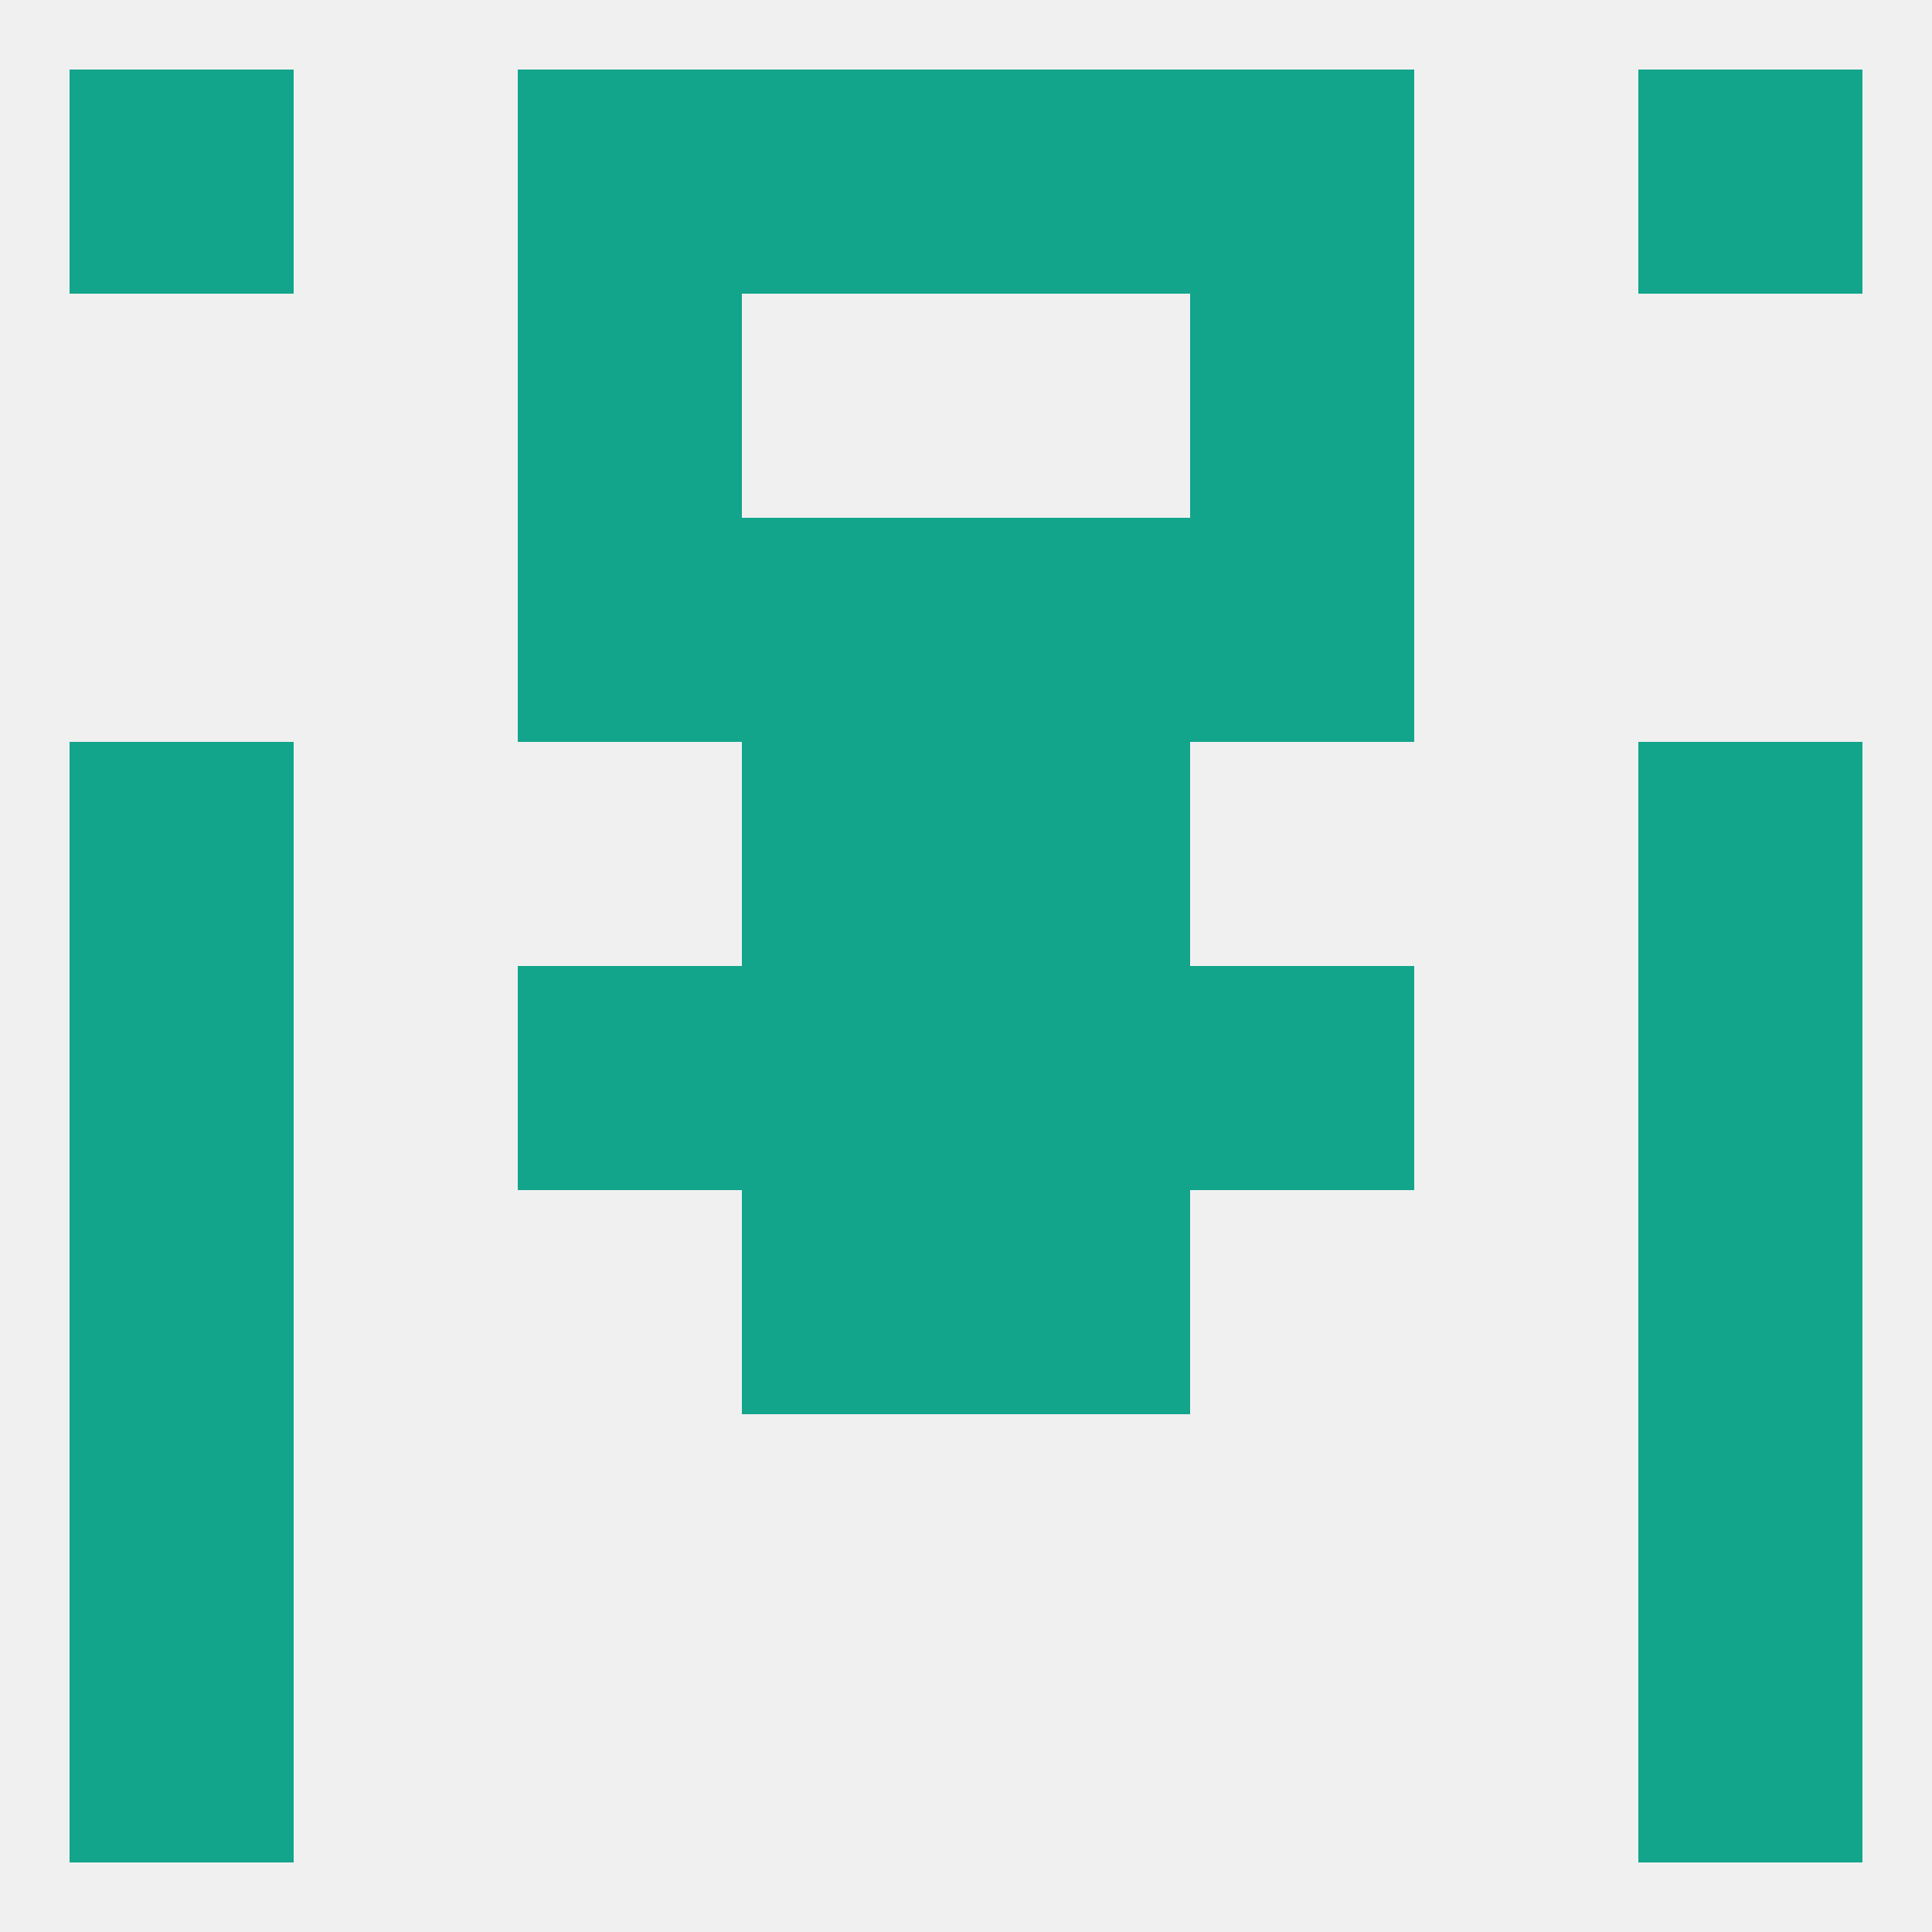
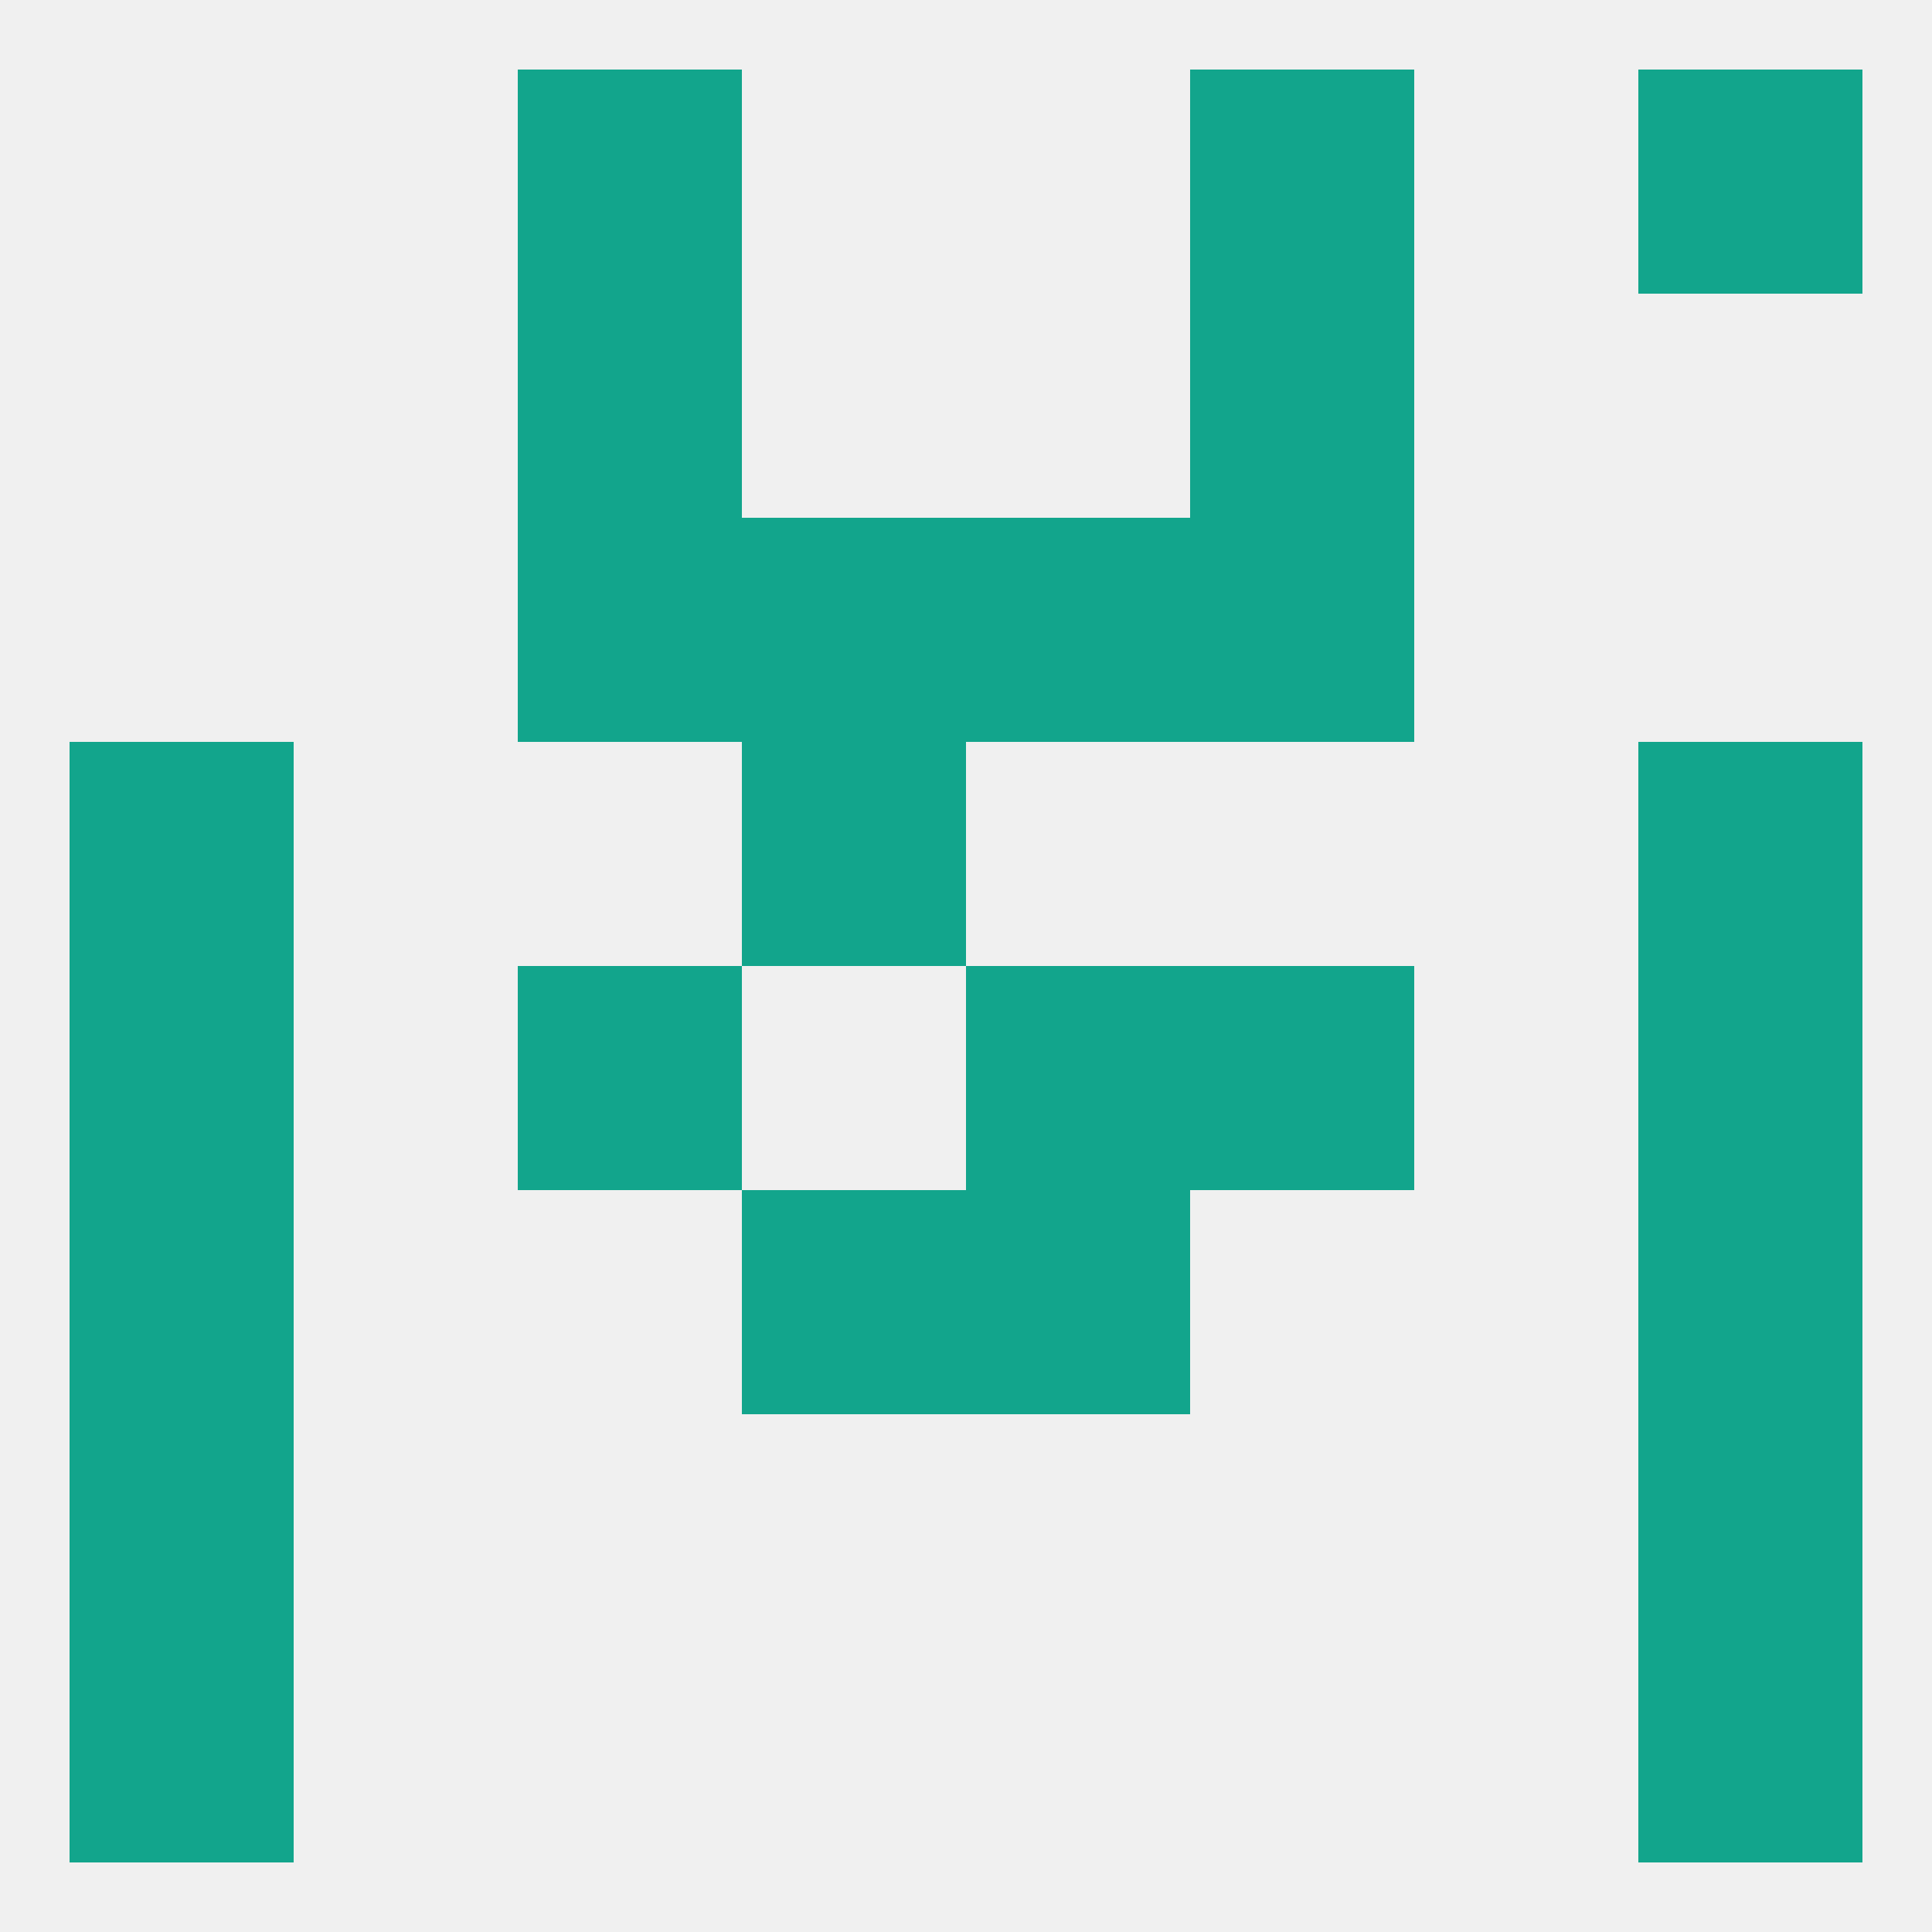
<svg xmlns="http://www.w3.org/2000/svg" version="1.1" baseprofile="full" width="250" height="250" viewBox="0 0 250 250">
  <rect width="100%" height="100%" fill="rgba(240,240,240,255)" />
  <rect x="154" y="9" width="29" height="29" fill="rgba(18,165,140,255)" />
-   <rect x="9" y="9" width="29" height="29" fill="rgba(18,165,140,255)" />
  <rect x="212" y="9" width="29" height="29" fill="rgba(18,165,140,255)" />
-   <rect x="96" y="9" width="29" height="29" fill="rgba(18,165,140,255)" />
-   <rect x="125" y="9" width="29" height="29" fill="rgba(18,165,140,255)" />
  <rect x="67" y="9" width="29" height="29" fill="rgba(18,165,140,255)" />
  <rect x="67" y="38" width="29" height="29" fill="rgba(18,165,140,255)" />
  <rect x="154" y="38" width="29" height="29" fill="rgba(18,165,140,255)" />
  <rect x="67" y="67" width="29" height="29" fill="rgba(18,165,140,255)" />
  <rect x="154" y="67" width="29" height="29" fill="rgba(18,165,140,255)" />
  <rect x="96" y="67" width="29" height="29" fill="rgba(18,165,140,255)" />
  <rect x="125" y="67" width="29" height="29" fill="rgba(18,165,140,255)" />
  <rect x="9" y="125" width="29" height="29" fill="rgba(18,165,140,255)" />
  <rect x="212" y="125" width="29" height="29" fill="rgba(18,165,140,255)" />
-   <rect x="96" y="125" width="29" height="29" fill="rgba(18,165,140,255)" />
  <rect x="125" y="125" width="29" height="29" fill="rgba(18,165,140,255)" />
  <rect x="67" y="125" width="29" height="29" fill="rgba(18,165,140,255)" />
  <rect x="154" y="125" width="29" height="29" fill="rgba(18,165,140,255)" />
  <rect x="96" y="96" width="29" height="29" fill="rgba(18,165,140,255)" />
-   <rect x="125" y="96" width="29" height="29" fill="rgba(18,165,140,255)" />
  <rect x="9" y="96" width="29" height="29" fill="rgba(18,165,140,255)" />
  <rect x="212" y="96" width="29" height="29" fill="rgba(18,165,140,255)" />
  <rect x="212" y="154" width="29" height="29" fill="rgba(18,165,140,255)" />
  <rect x="96" y="154" width="29" height="29" fill="rgba(18,165,140,255)" />
  <rect x="125" y="154" width="29" height="29" fill="rgba(18,165,140,255)" />
  <rect x="9" y="154" width="29" height="29" fill="rgba(18,165,140,255)" />
  <rect x="9" y="212" width="29" height="29" fill="rgba(18,165,140,255)" />
  <rect x="212" y="212" width="29" height="29" fill="rgba(18,165,140,255)" />
  <rect x="9" y="183" width="29" height="29" fill="rgba(18,165,140,255)" />
  <rect x="212" y="183" width="29" height="29" fill="rgba(18,165,140,255)" />
</svg>